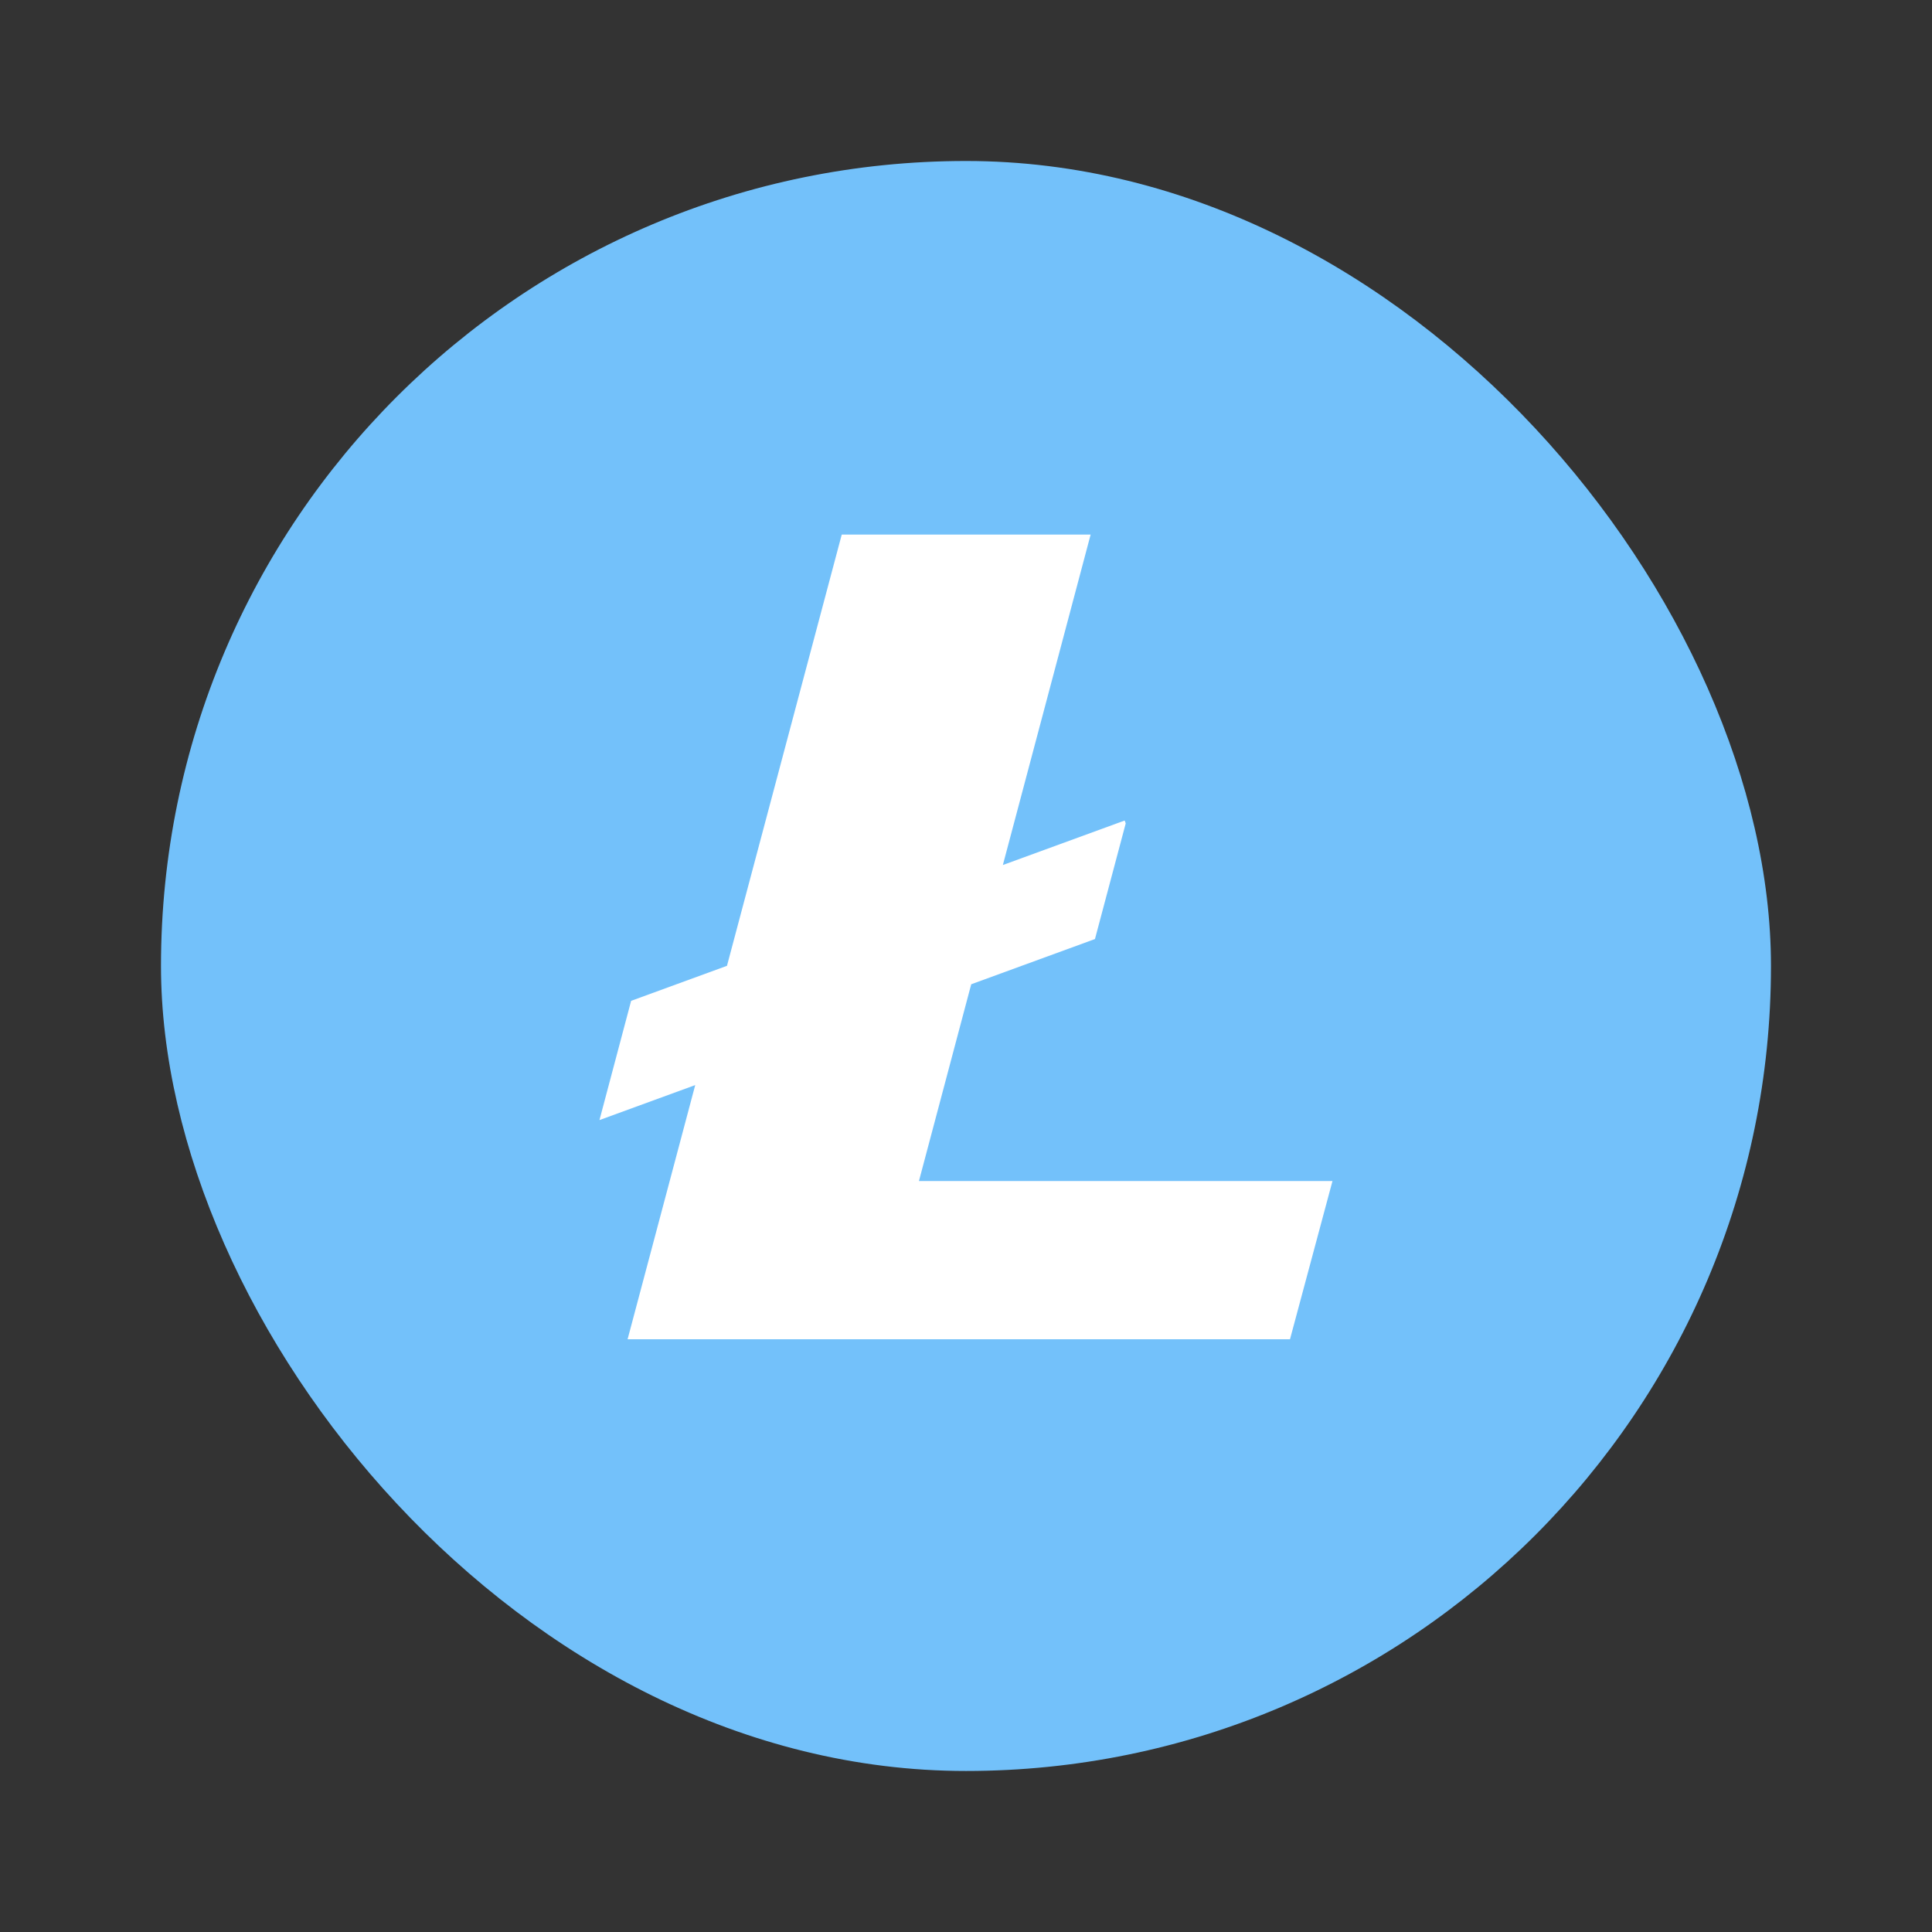
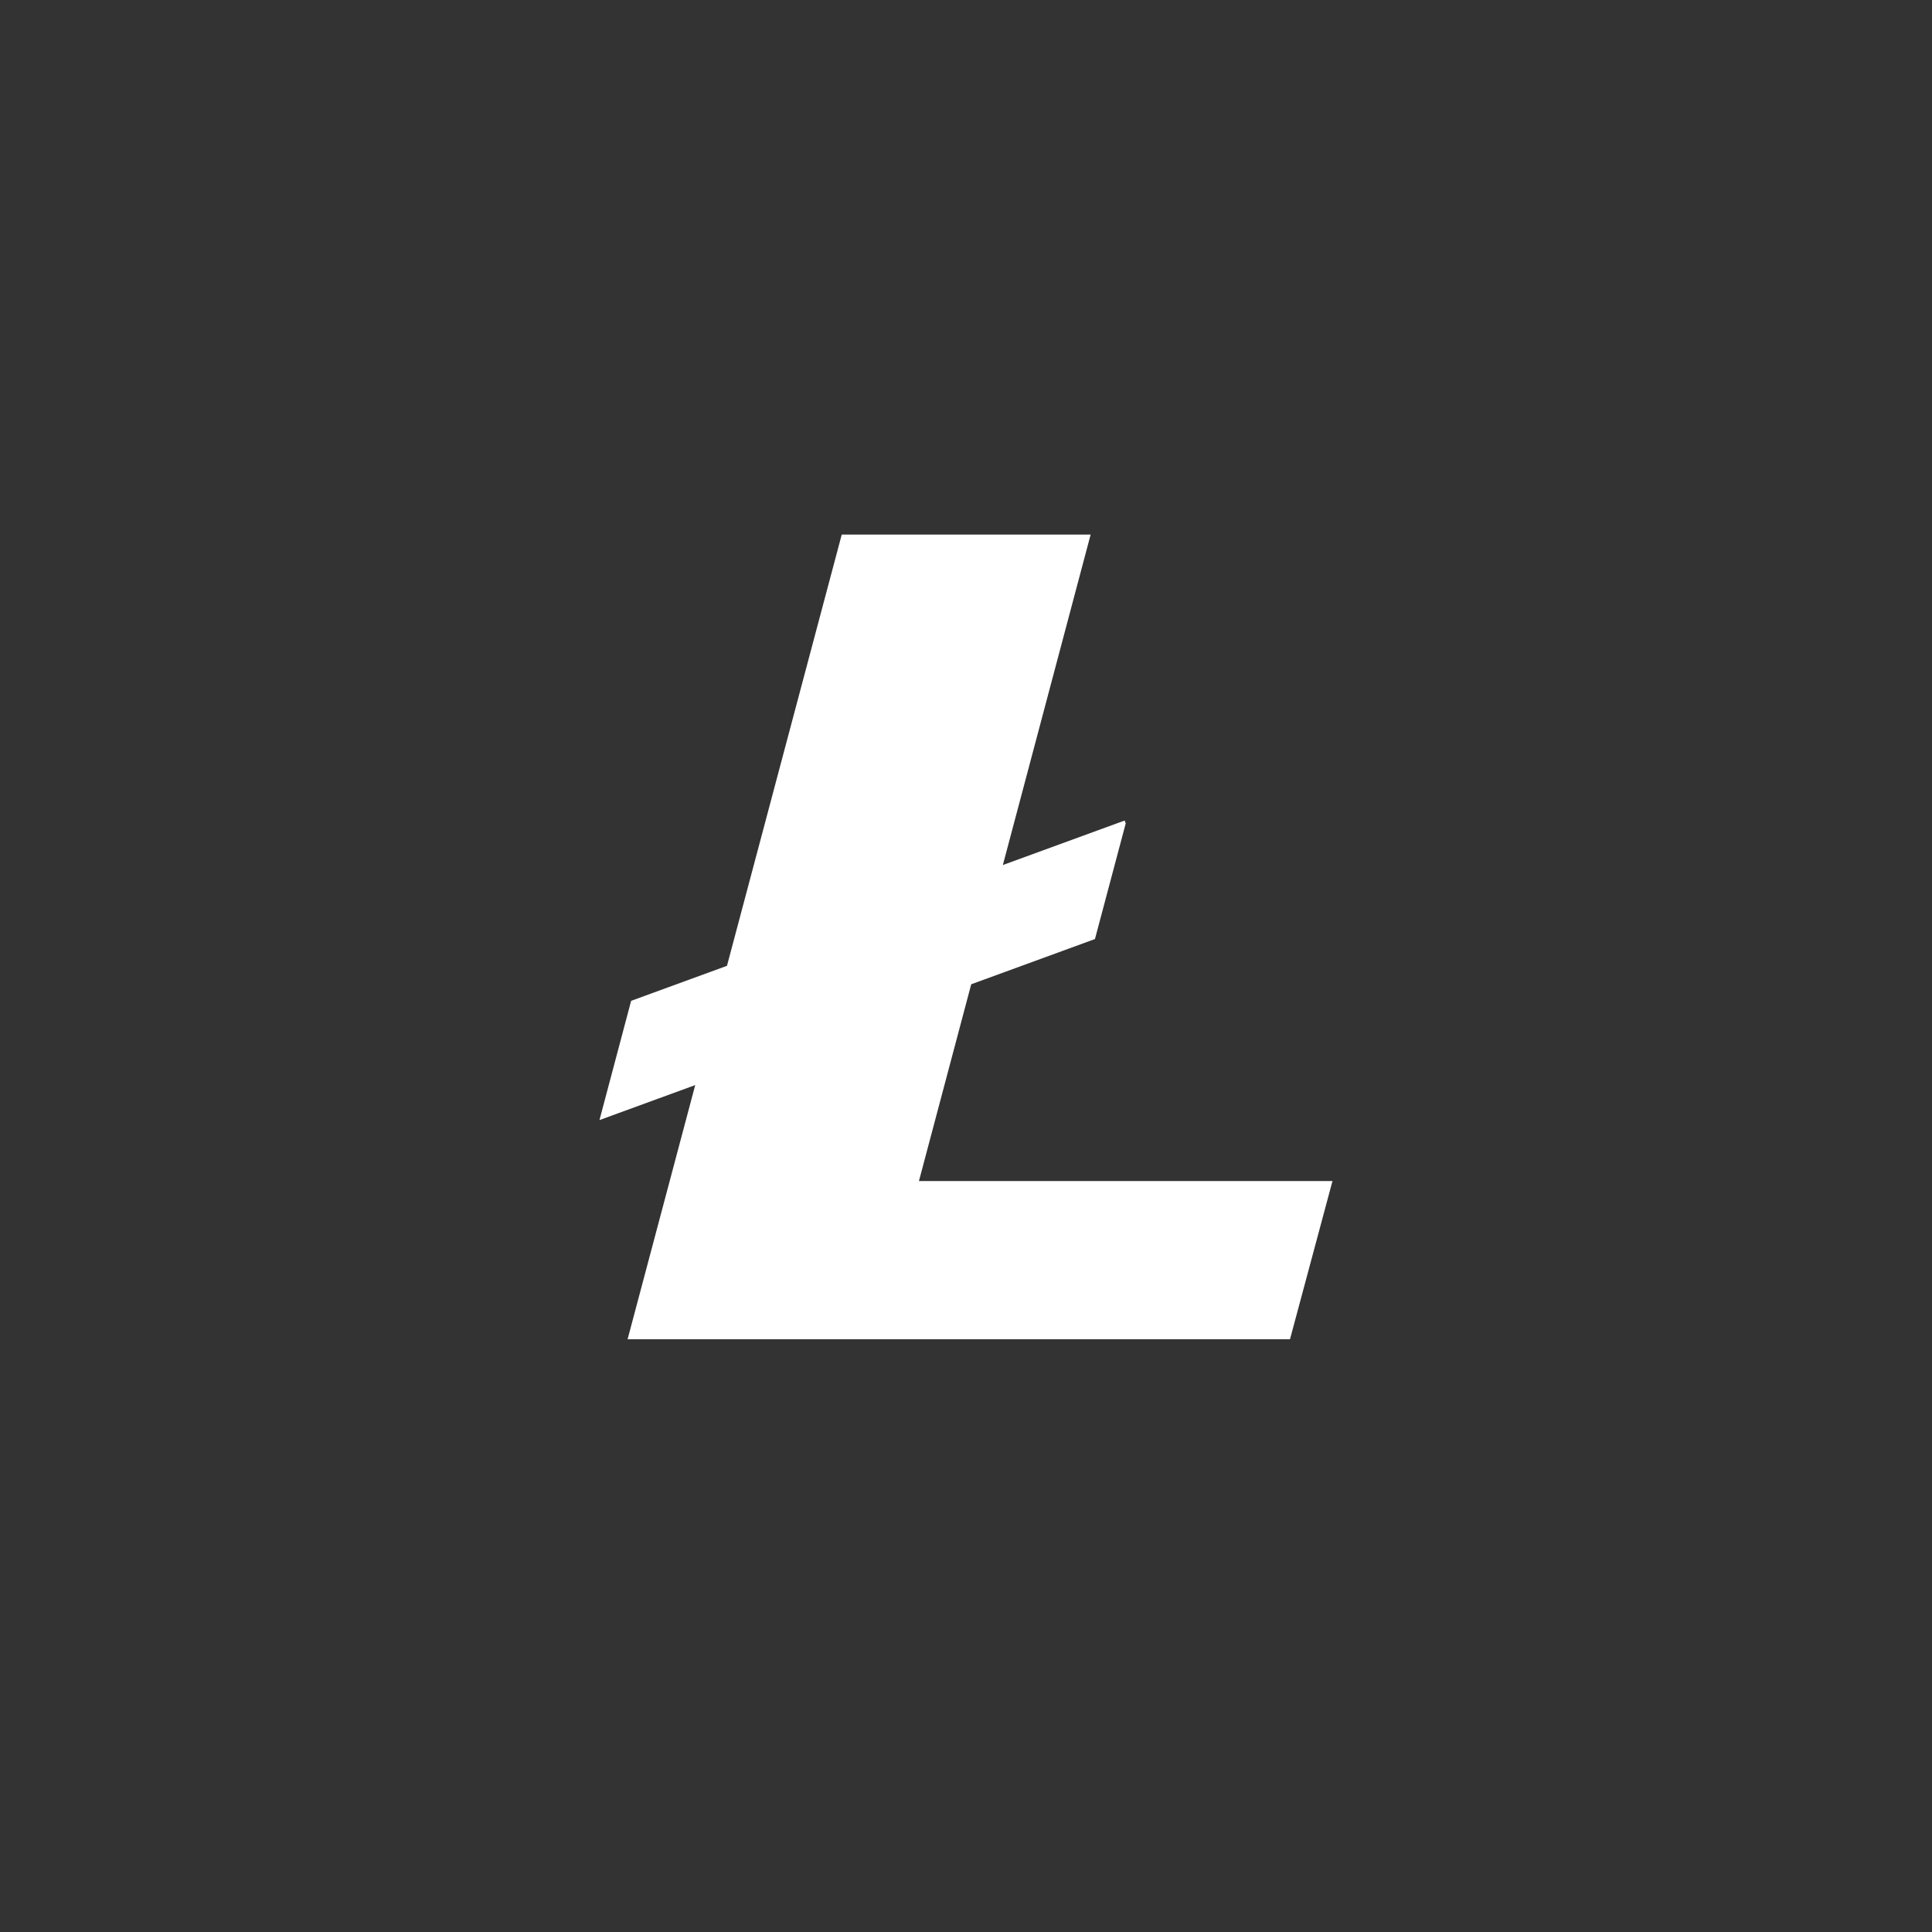
<svg xmlns="http://www.w3.org/2000/svg" width="64" height="64" viewBox="0 0 64 64" fill="none">
  <rect x="0" y="0" width="64" height="64" fill="#333333" stroke="none" />
-   <rect x="5.333" y="5.333" width="53.333" height="53.333" rx="26.667" fill="#73C1FA" />
  <path d="M30.441 39.124L32.173 32.605L36.272 31.107L37.291 27.276L37.256 27.181L33.221 28.655L36.129 17.708H27.884L24.082 31.994L20.907 33.154L19.858 37.104L23.03 35.945L20.79 44.364H42.733L44.14 39.124H30.441" fill="white" />
</svg>